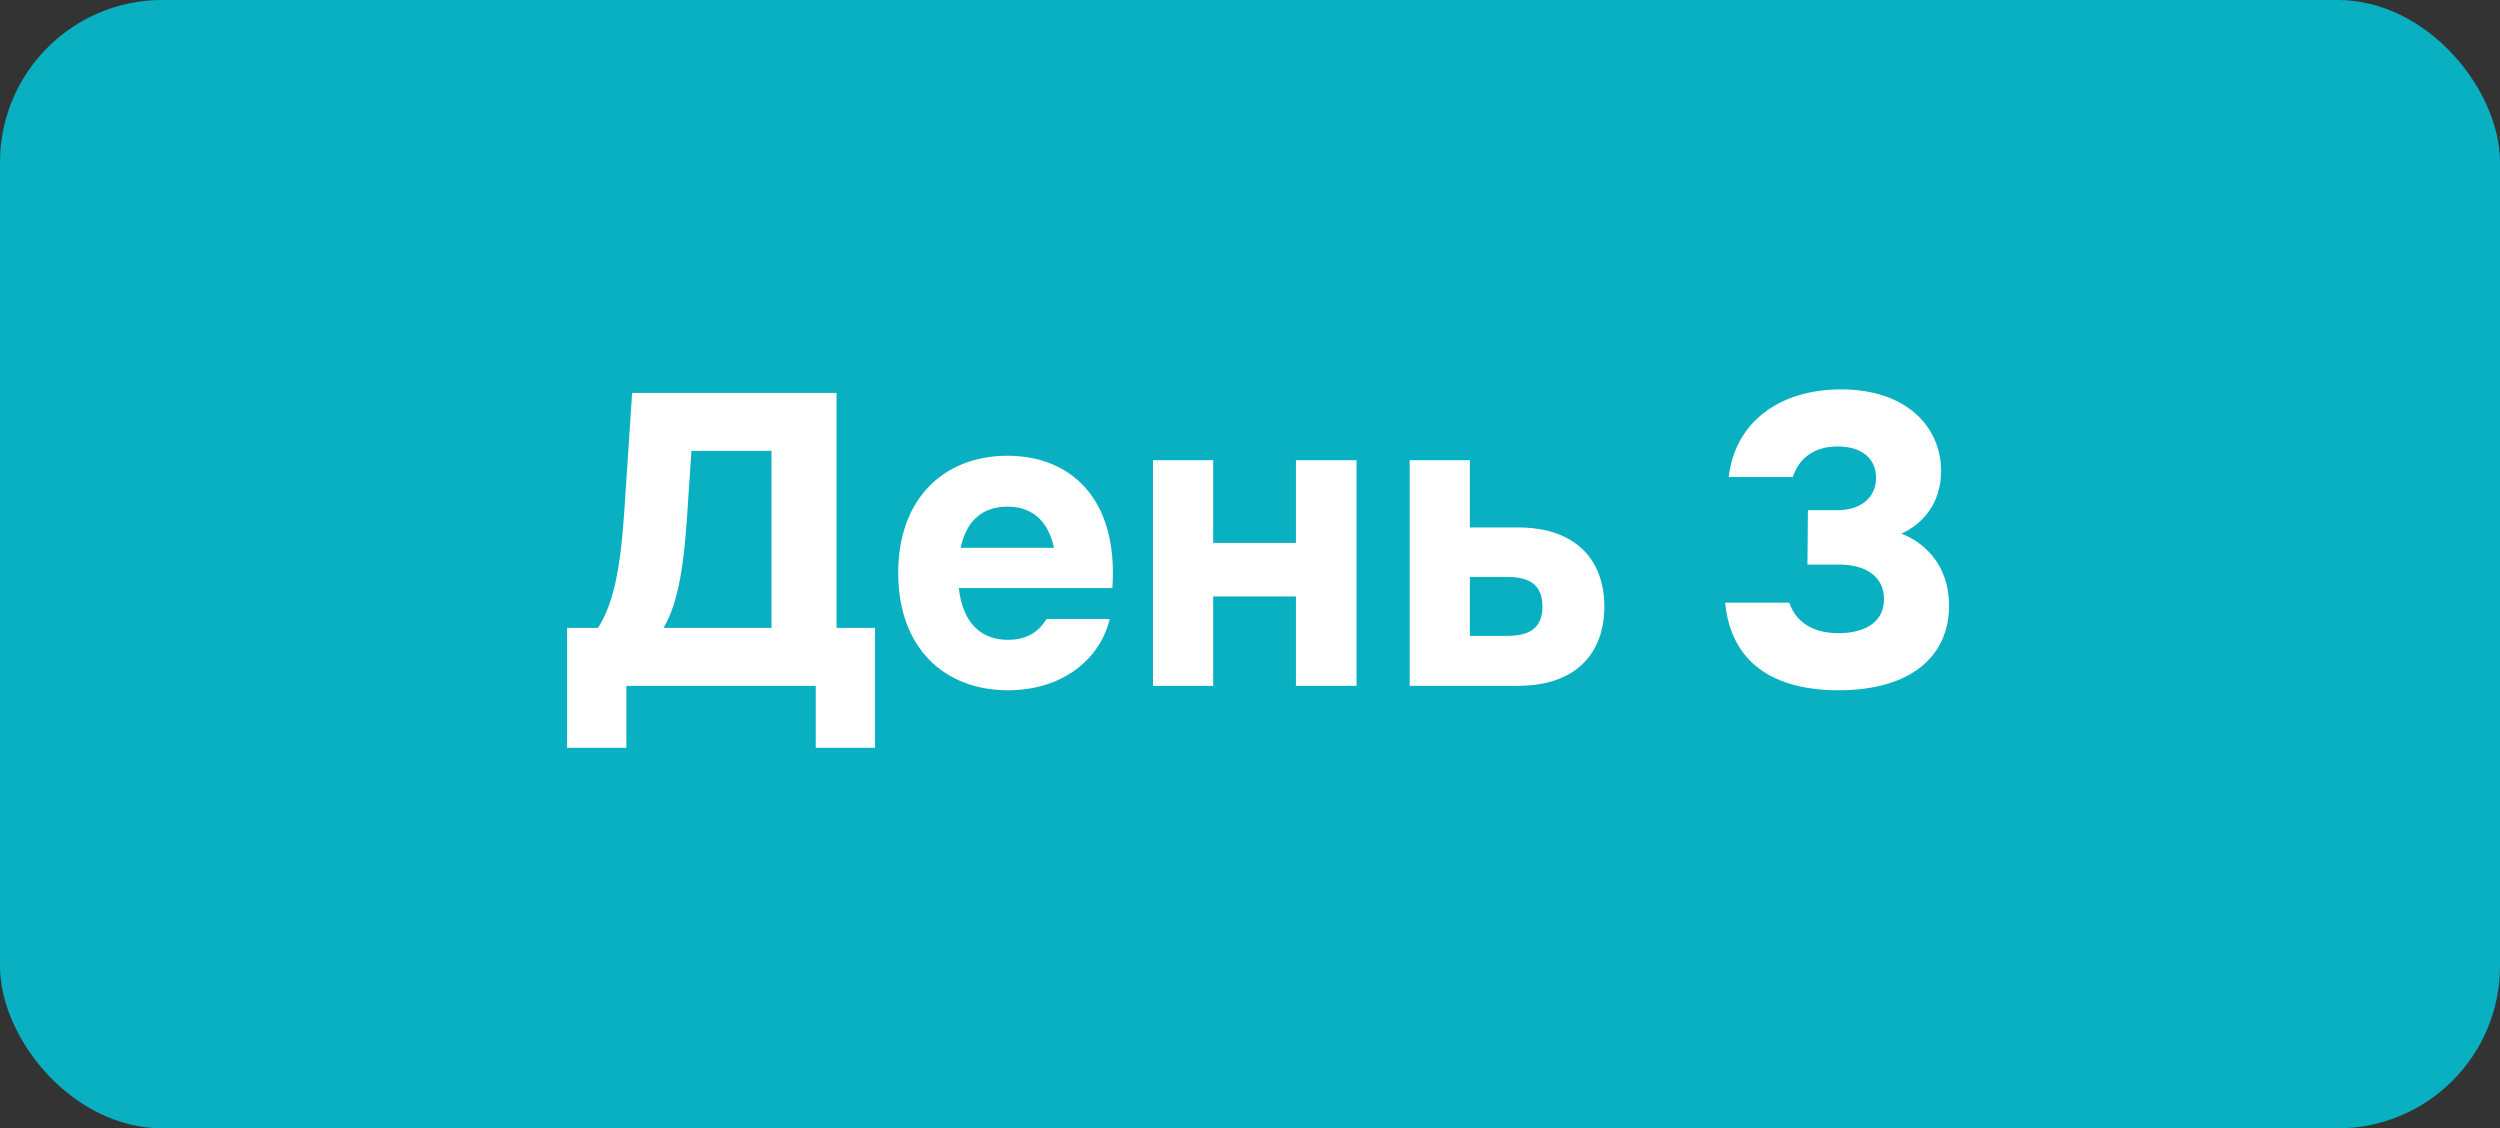
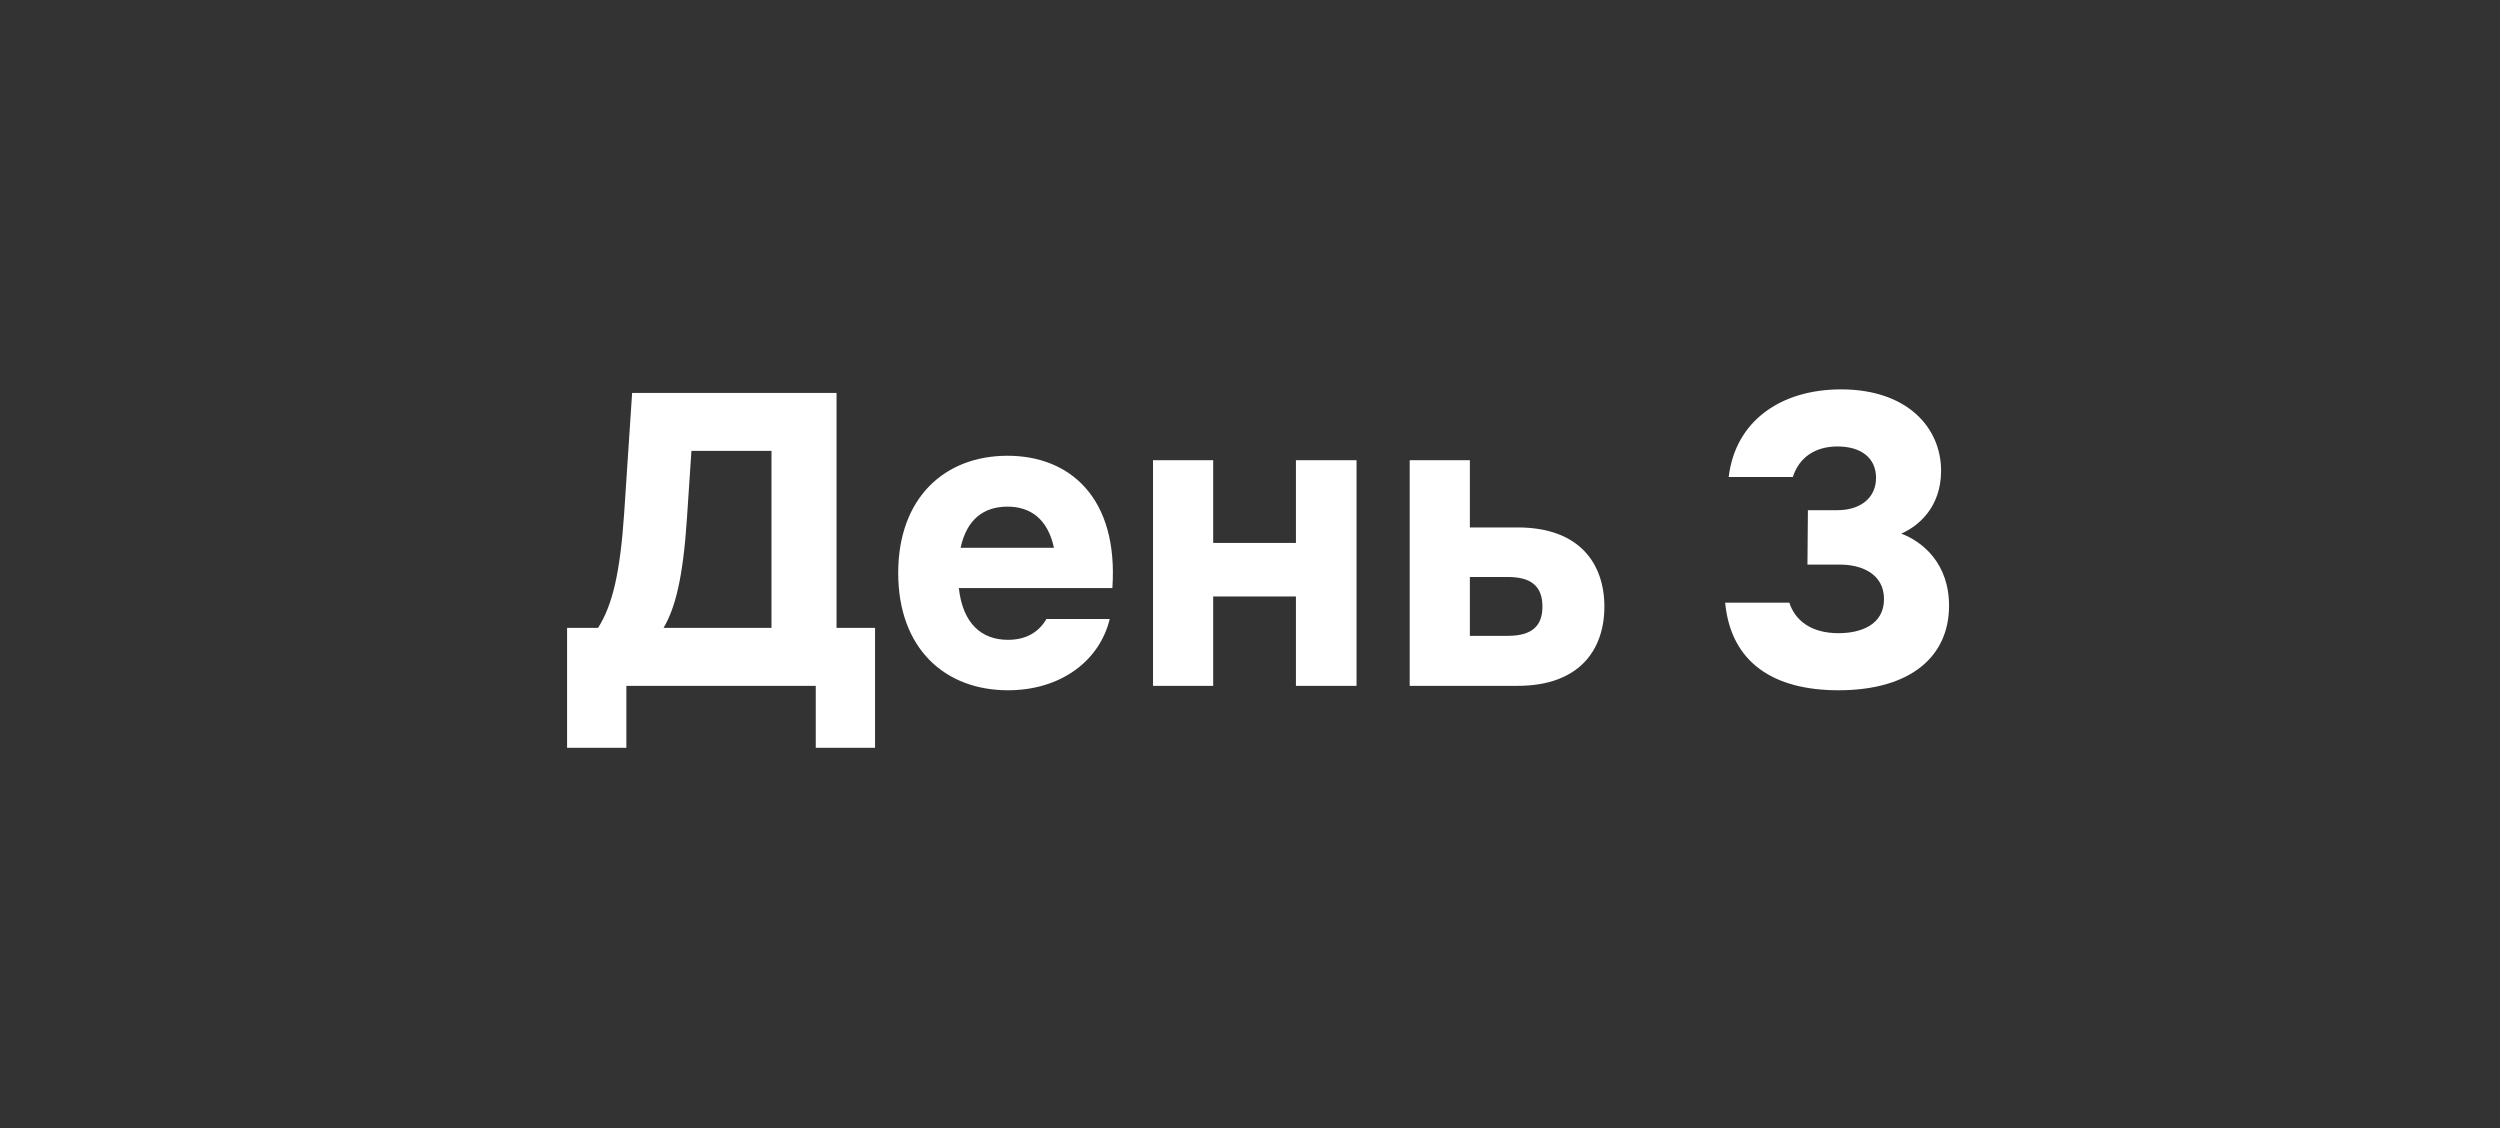
<svg xmlns="http://www.w3.org/2000/svg" width="113" height="51" viewBox="0 0 113 51" fill="none">
  <rect x="0" y="0" width="113" height="51" fill="#333333" stroke="none" />
-   <rect width="113" height="51" rx="7.336" fill="#09B0C1" />
-   <path d="M27.032 28.38C27.692 27.34 28.032 25.86 28.212 23.2L28.572 17.76H37.812V28.38H39.552V33.8H36.872V31H28.312V33.8H25.632V28.38H27.032ZM29.992 28.38H34.872V20.38H31.252L31.052 23.4C30.872 26.16 30.512 27.5 29.992 28.38ZM40.599 25.9C40.599 22.5 42.699 20.6 45.539 20.6C48.359 20.6 50.559 22.5 50.279 26.58H43.339C43.519 28.2 44.379 28.92 45.559 28.92C46.399 28.92 46.959 28.56 47.299 27.98H50.159C49.699 29.88 47.939 31.2 45.559 31.2C42.699 31.2 40.599 29.3 40.599 25.9ZM43.419 24.76H47.639C47.359 23.46 46.579 22.9 45.539 22.9C44.479 22.9 43.699 23.46 43.419 24.76ZM52.116 31V20.8H54.836V24.54H58.576V20.8H61.316V31H58.576V26.96H54.836V31H52.116ZM63.718 20.8H66.438V23.84H68.598C71.398 23.84 72.518 25.48 72.518 27.42C72.518 29.36 71.398 31 68.598 31H63.718V20.8ZM66.438 28.74H68.158C69.258 28.74 69.718 28.28 69.718 27.42C69.718 26.54 69.258 26.08 68.158 26.08H66.438V28.74ZM83.057 20.18C82.037 20.18 81.317 20.68 81.037 21.56H78.137C78.437 19.04 80.477 17.6 83.217 17.6C86.197 17.6 87.737 19.32 87.737 21.28C87.737 22.92 86.717 23.78 85.937 24.12C86.897 24.48 88.097 25.46 88.097 27.38C88.097 29.66 86.377 31.2 83.097 31.2C80.177 31.2 78.237 29.96 77.977 27.24H80.877C81.137 28.04 81.857 28.62 83.097 28.62C84.117 28.62 85.157 28.24 85.157 27.08C85.157 25.92 84.117 25.52 83.177 25.52H81.697L81.717 23.06H83.057C84.097 23.06 84.797 22.5 84.797 21.6C84.797 20.68 84.097 20.18 83.057 20.18Z" fill="white" />
+   <path d="M27.032 28.38C27.692 27.34 28.032 25.86 28.212 23.2L28.572 17.76H37.812V28.38H39.552V33.8H36.872V31H28.312V33.8H25.632V28.38H27.032ZH34.872V20.38H31.252L31.052 23.4C30.872 26.16 30.512 27.5 29.992 28.38ZM40.599 25.9C40.599 22.5 42.699 20.6 45.539 20.6C48.359 20.6 50.559 22.5 50.279 26.58H43.339C43.519 28.2 44.379 28.92 45.559 28.92C46.399 28.92 46.959 28.56 47.299 27.98H50.159C49.699 29.88 47.939 31.2 45.559 31.2C42.699 31.2 40.599 29.3 40.599 25.9ZM43.419 24.76H47.639C47.359 23.46 46.579 22.9 45.539 22.9C44.479 22.9 43.699 23.46 43.419 24.76ZM52.116 31V20.8H54.836V24.54H58.576V20.8H61.316V31H58.576V26.96H54.836V31H52.116ZM63.718 20.8H66.438V23.84H68.598C71.398 23.84 72.518 25.48 72.518 27.42C72.518 29.36 71.398 31 68.598 31H63.718V20.8ZM66.438 28.74H68.158C69.258 28.74 69.718 28.28 69.718 27.42C69.718 26.54 69.258 26.08 68.158 26.08H66.438V28.74ZM83.057 20.18C82.037 20.18 81.317 20.68 81.037 21.56H78.137C78.437 19.04 80.477 17.6 83.217 17.6C86.197 17.6 87.737 19.32 87.737 21.28C87.737 22.92 86.717 23.78 85.937 24.12C86.897 24.48 88.097 25.46 88.097 27.38C88.097 29.66 86.377 31.2 83.097 31.2C80.177 31.2 78.237 29.96 77.977 27.24H80.877C81.137 28.04 81.857 28.62 83.097 28.62C84.117 28.62 85.157 28.24 85.157 27.08C85.157 25.92 84.117 25.52 83.177 25.52H81.697L81.717 23.06H83.057C84.097 23.06 84.797 22.5 84.797 21.6C84.797 20.68 84.097 20.18 83.057 20.18Z" fill="white" />
</svg>